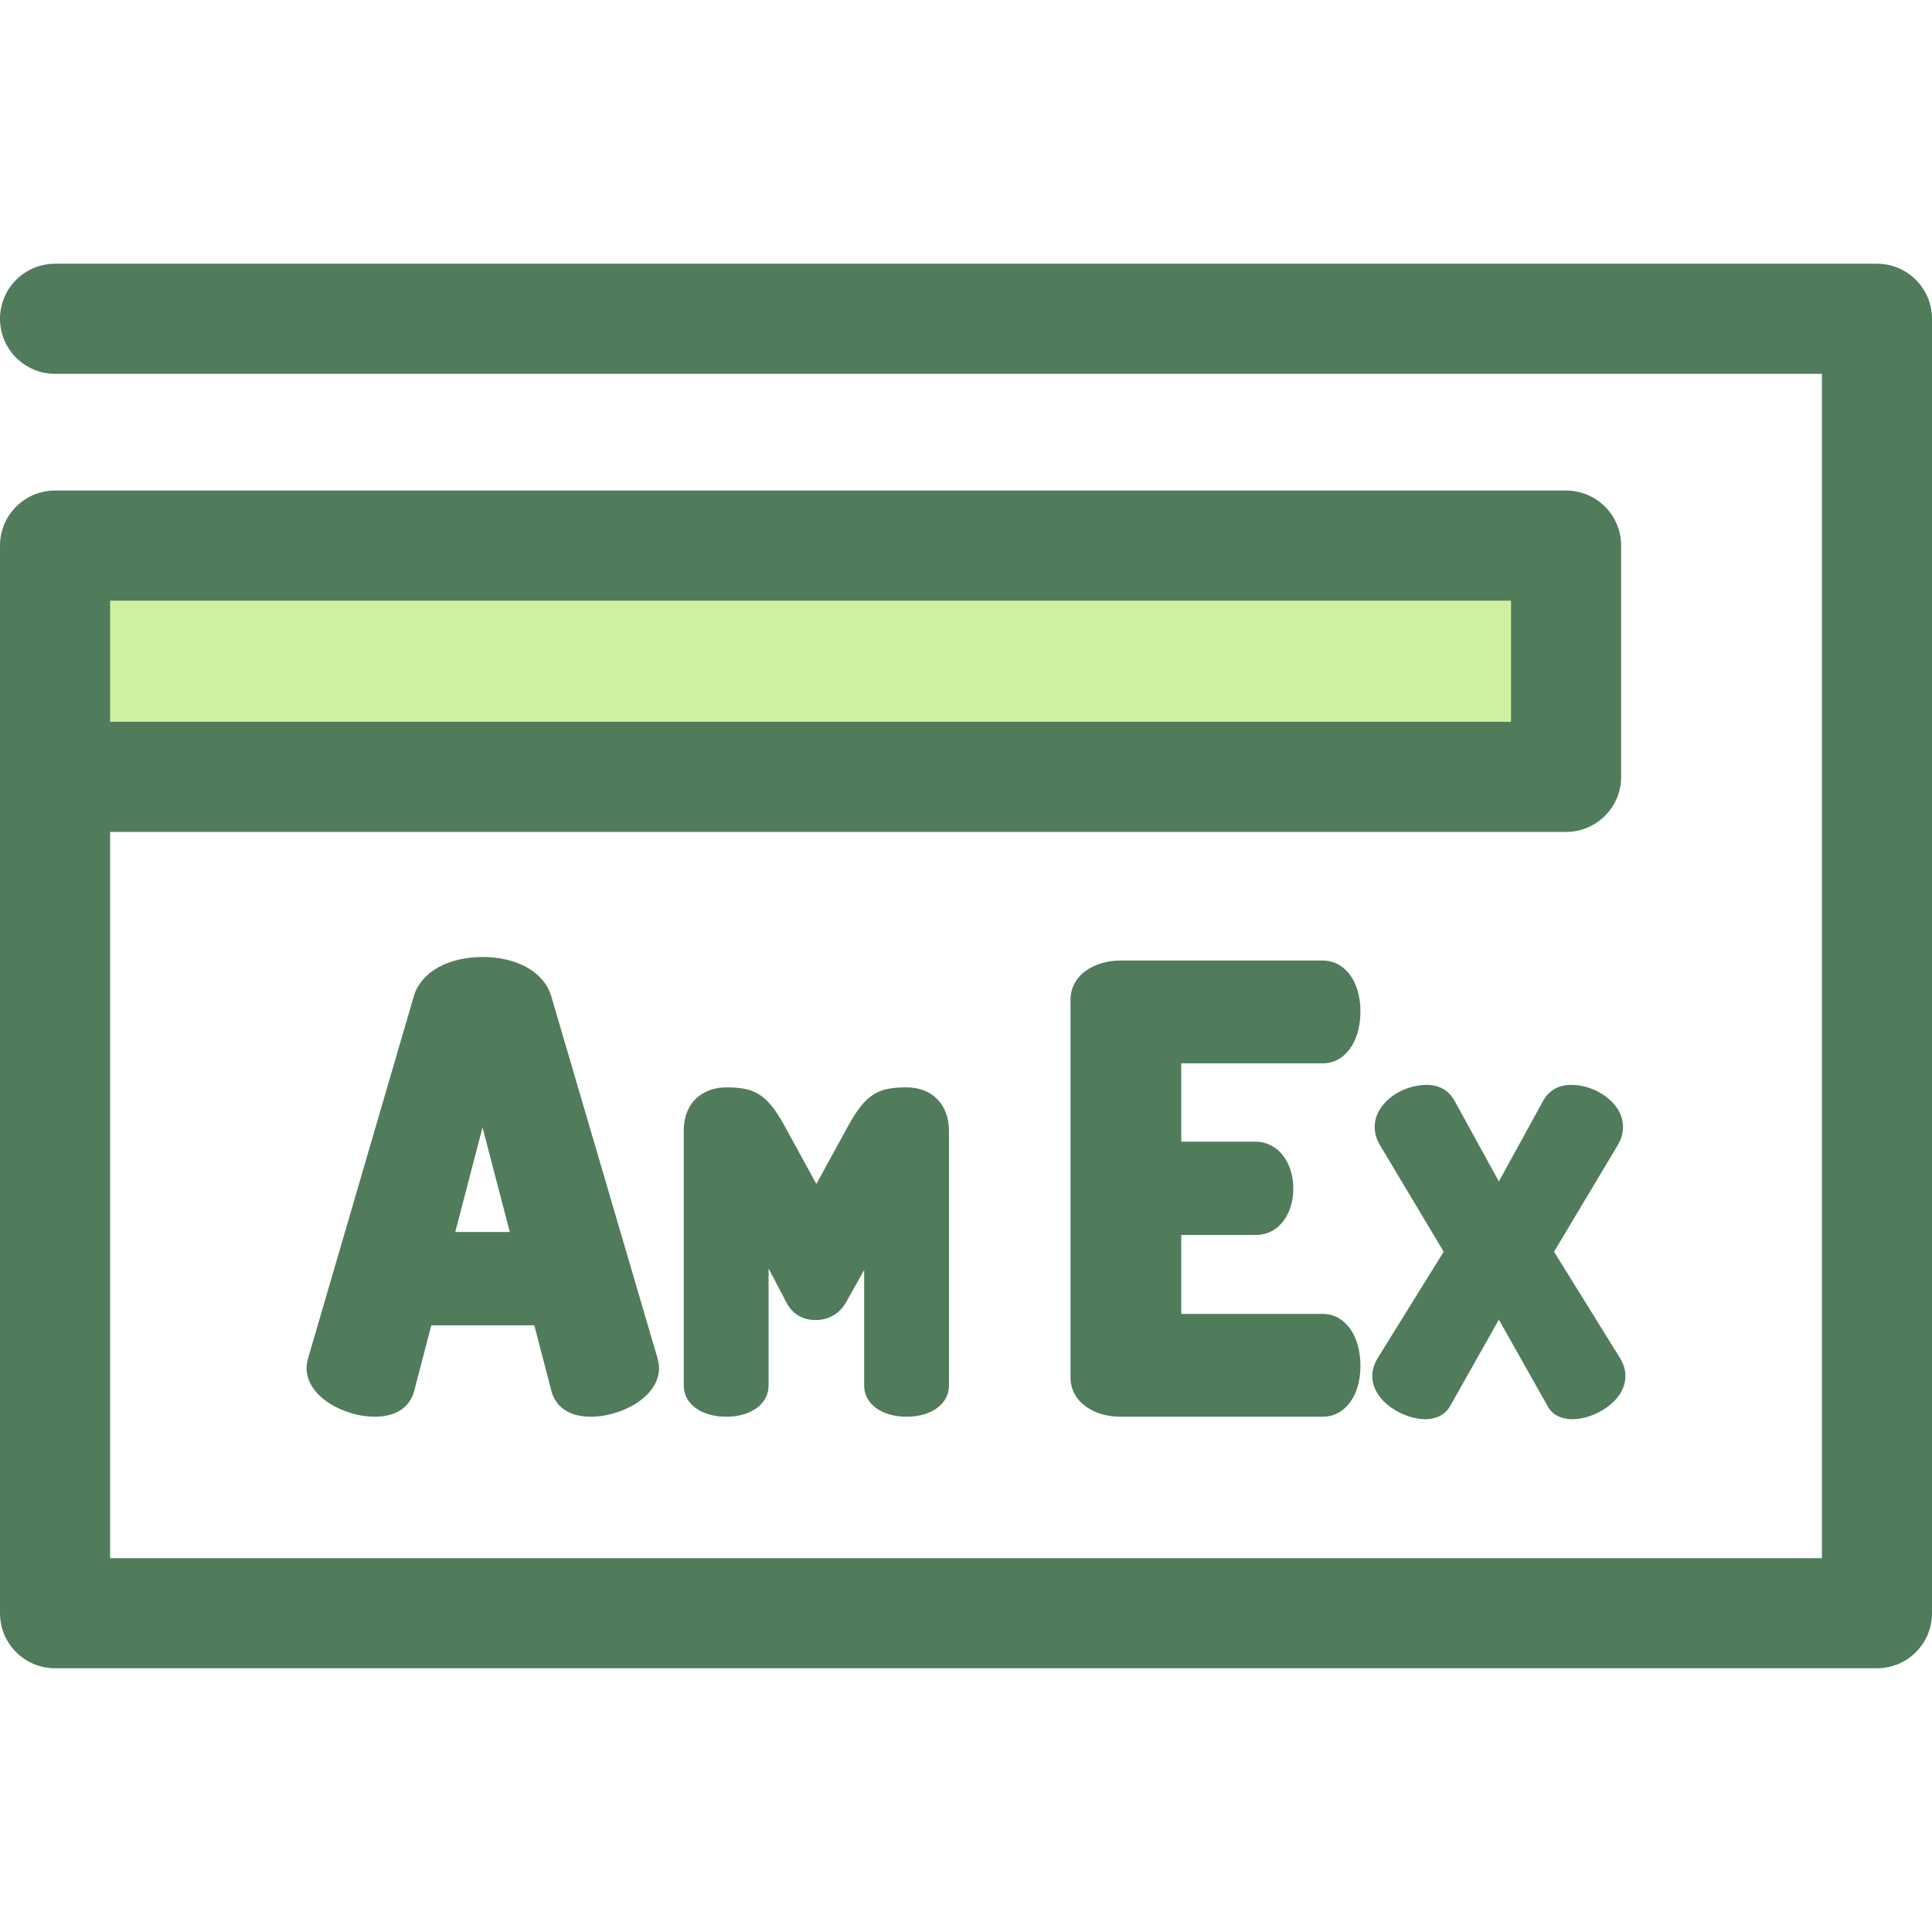
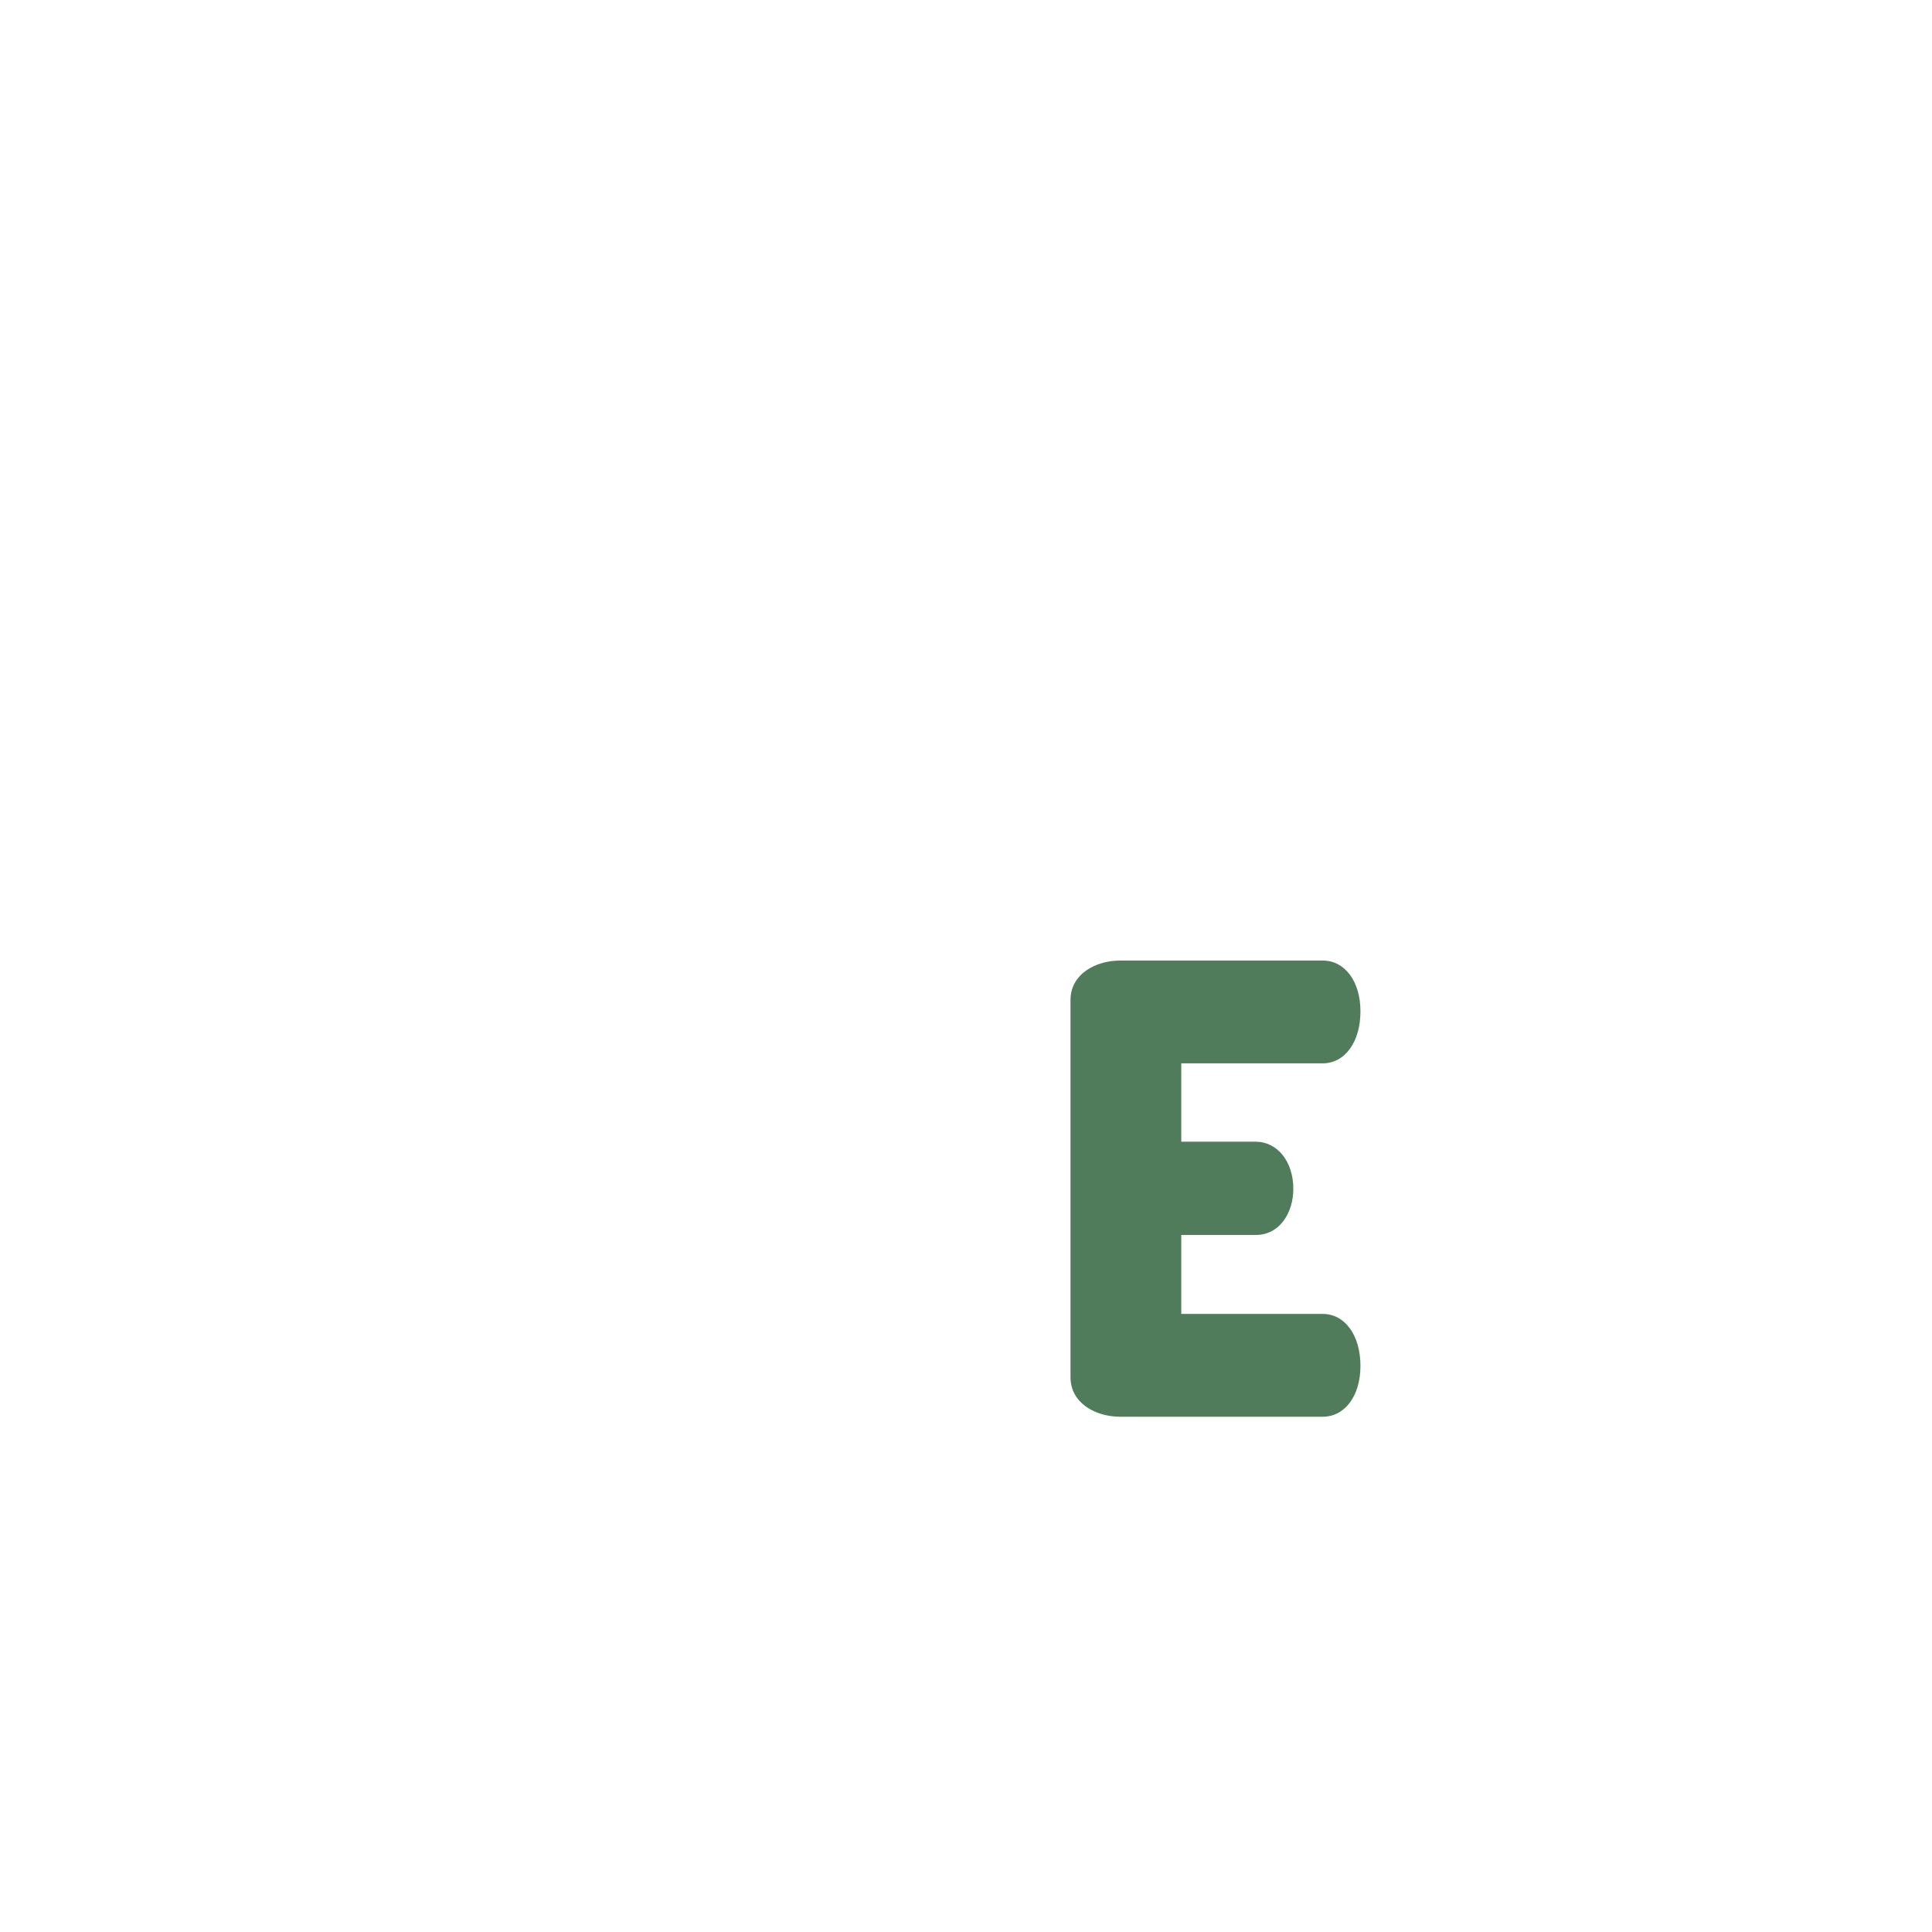
<svg xmlns="http://www.w3.org/2000/svg" version="1.1" id="Layer_1" x="0px" y="0px" viewBox="0 0 512 512" style="enable-background:new 0 0 512 512;" xml:space="preserve">
-   <rect x="14.59" y="144.584" style="fill:#CFF09E;" width="400.444" height="61.291" />
  <g>
-     <path style="fill:#507C5C;" d="M497.41,69.889H14.59C6.533,69.889,0,76.422,0,84.479s6.533,14.59,14.59,14.59h468.231v313.863   H29.179V220.47h385.849c8.056,0,14.59-6.533,14.59-14.59v-61.291c0-8.056-6.533-14.59-14.59-14.59H14.59   c-8.056,0-14.59,6.533-14.59,14.59v282.933c0,8.056,6.533,14.59,14.59,14.59H497.41c8.056,0,14.59-6.533,14.59-14.59V84.479   C512,76.421,505.467,69.889,497.41,69.889z M29.179,159.178h371.259v32.112H29.179v-16.05V159.178z" />
-     <path style="fill:#507C5C;" d="M146.046,263.874c-1.876-6.234-9.009-10.262-18.172-10.262c-9.161,0-16.294,4.028-18.177,10.286   l-28.04,96.011l-0.039,0.15c-0.187,0.779-0.379,1.586-0.379,2.4c0,8.051,10.48,12.992,17.992,12.992   c7.541,0,9.817-4.206,10.513-6.748l4.558-17.492h27.297l4.567,17.528c0.686,2.507,2.962,6.713,10.502,6.713   c7.512,0,17.993-4.943,17.993-12.992c0-0.804-0.188-1.6-0.379-2.403L146.046,263.874z M135.102,326.486h-14.454l7.226-27.704   L135.102,326.486z" />
-     <path style="fill:#507C5C;" d="M240.249,288.167c-7.309,0-10.745,1.544-15.471,10.205l-8.433,15.386l-8.428-15.382   c-4.729-8.666-8.166-10.21-15.475-10.21c-5.187,0-11.241,3.04-11.241,11.608v67.406c0,4.867,4.622,8.267,11.241,8.267   c6.619,0,11.243-3.399,11.243-8.267v-31.018l4.609,8.812c1.584,3.172,4.295,4.847,7.841,4.847c3.496,0,6.368-1.673,8.093-4.723   l4.783-8.529v30.609c0,4.867,4.622,8.267,11.241,8.267c6.619,0,11.241-3.399,11.241-8.267v-67.404   C251.49,292.724,247.078,288.167,240.249,288.167z" />
    <path style="fill:#507C5C;" d="M350.53,281.796c5.89,0,10.004-5.665,10.004-13.776c0-7.928-4.114-13.465-10.004-13.465h-53.667   c-6.543,0-13.169,3.598-13.169,10.472v99.948c0,6.875,6.625,10.473,13.169,10.473h53.667c5.89,0,10.004-5.537,10.004-13.465   c0-8.113-4.114-13.779-10.004-13.779h-37.482v-20.92h19.695c6.567,0,10.003-6.139,10.003-12.204   c0-7.254-4.208-12.518-10.003-12.518h-19.695v-20.766h37.482V281.796z" />
-     <path style="fill:#507C5C;" d="M429.362,359.961l-17.525-28.237l16.788-28.088c1.005-1.647,1.494-3.274,1.494-4.975   c0-6.387-7.231-11.16-13.697-11.16c-3.469,0-6.023,1.494-7.572,4.408l-11.637,21.19l-11.616-21.157   c-1.568-2.949-4.123-4.443-7.593-4.443c-6.466,0-13.697,4.772-13.697,11.16c0,1.701,0.489,3.328,1.481,4.953l16.803,28.111   l-17.578,28.324c-0.906,1.582-1.347,3.076-1.347,4.569c0,6.911,8.436,11.498,14.016,11.498c2.861,0,5.209-1.161,6.49-3.268   l13.04-23.123l12.994,23.039c1.094,2.098,3.538,3.353,6.535,3.353c5.581,0,14.016-4.587,14.016-11.498   C430.762,363.121,430.321,361.627,429.362,359.961z" />
  </g>
  <g>
</g>
  <g>
</g>
  <g>
</g>
  <g>
</g>
  <g>
</g>
  <g>
</g>
  <g>
</g>
  <g>
</g>
  <g>
</g>
  <g>
</g>
  <g>
</g>
  <g>
</g>
  <g>
</g>
  <g>
</g>
  <g>
</g>
</svg>